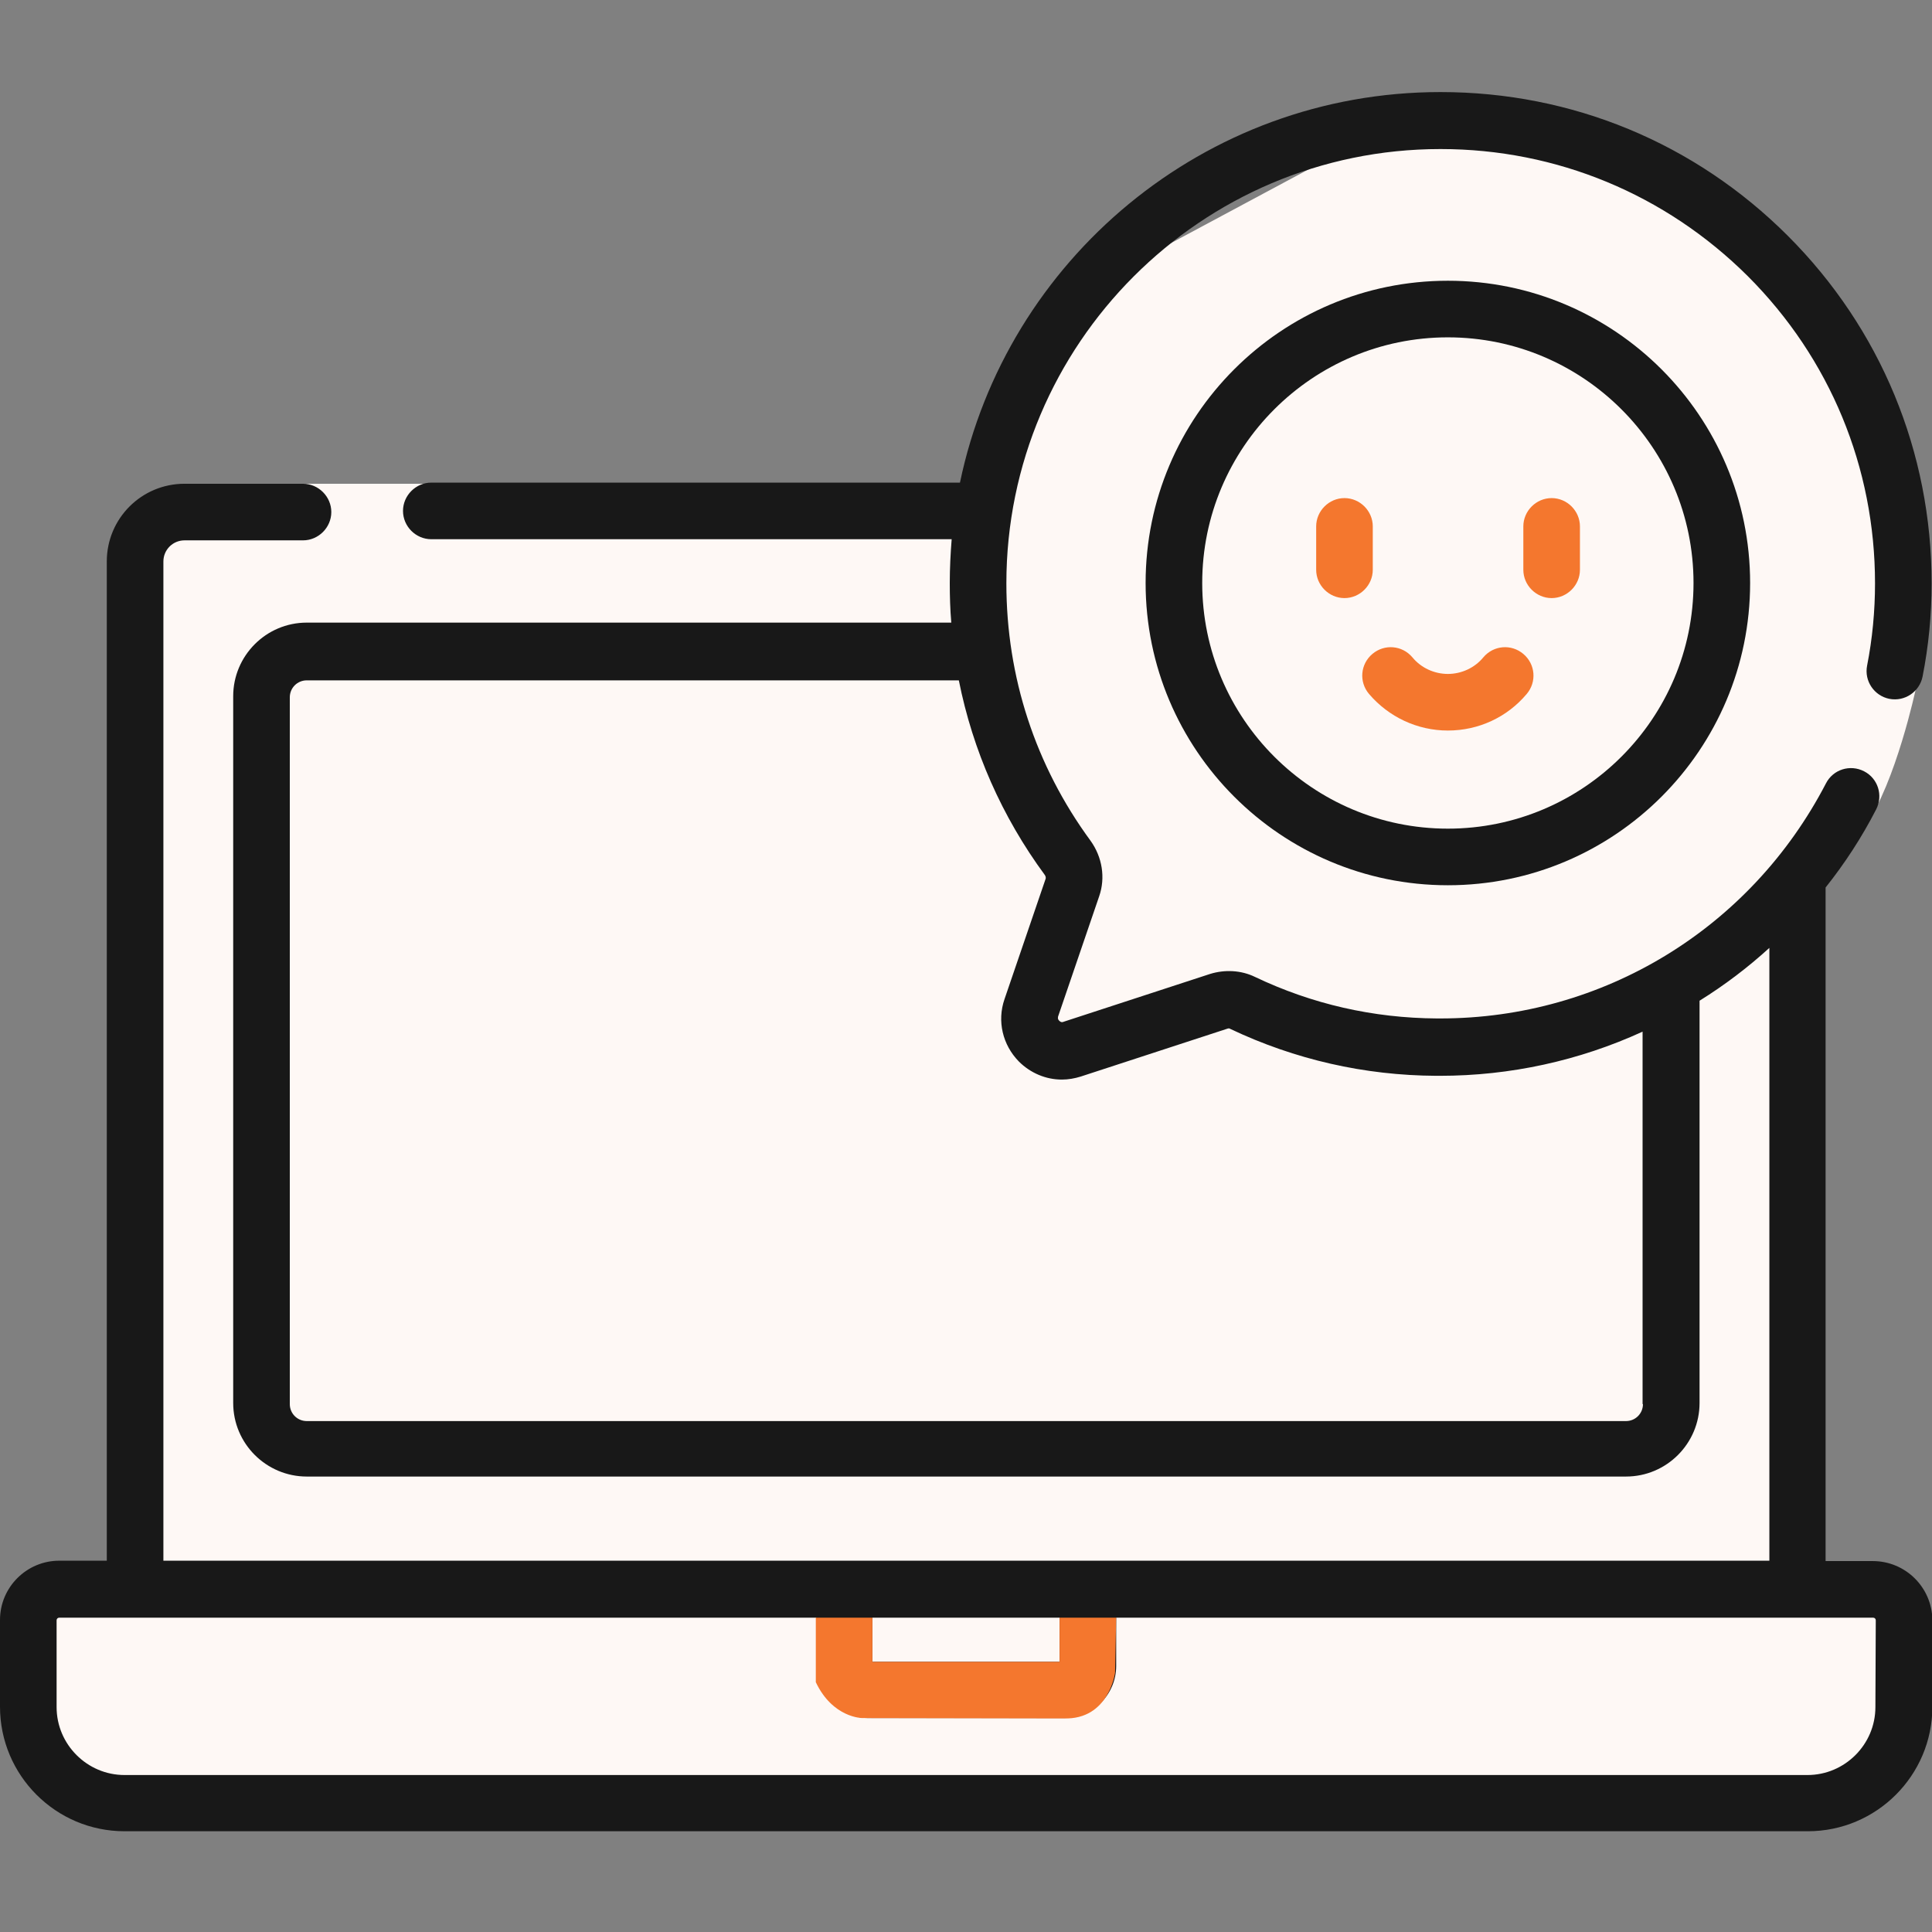
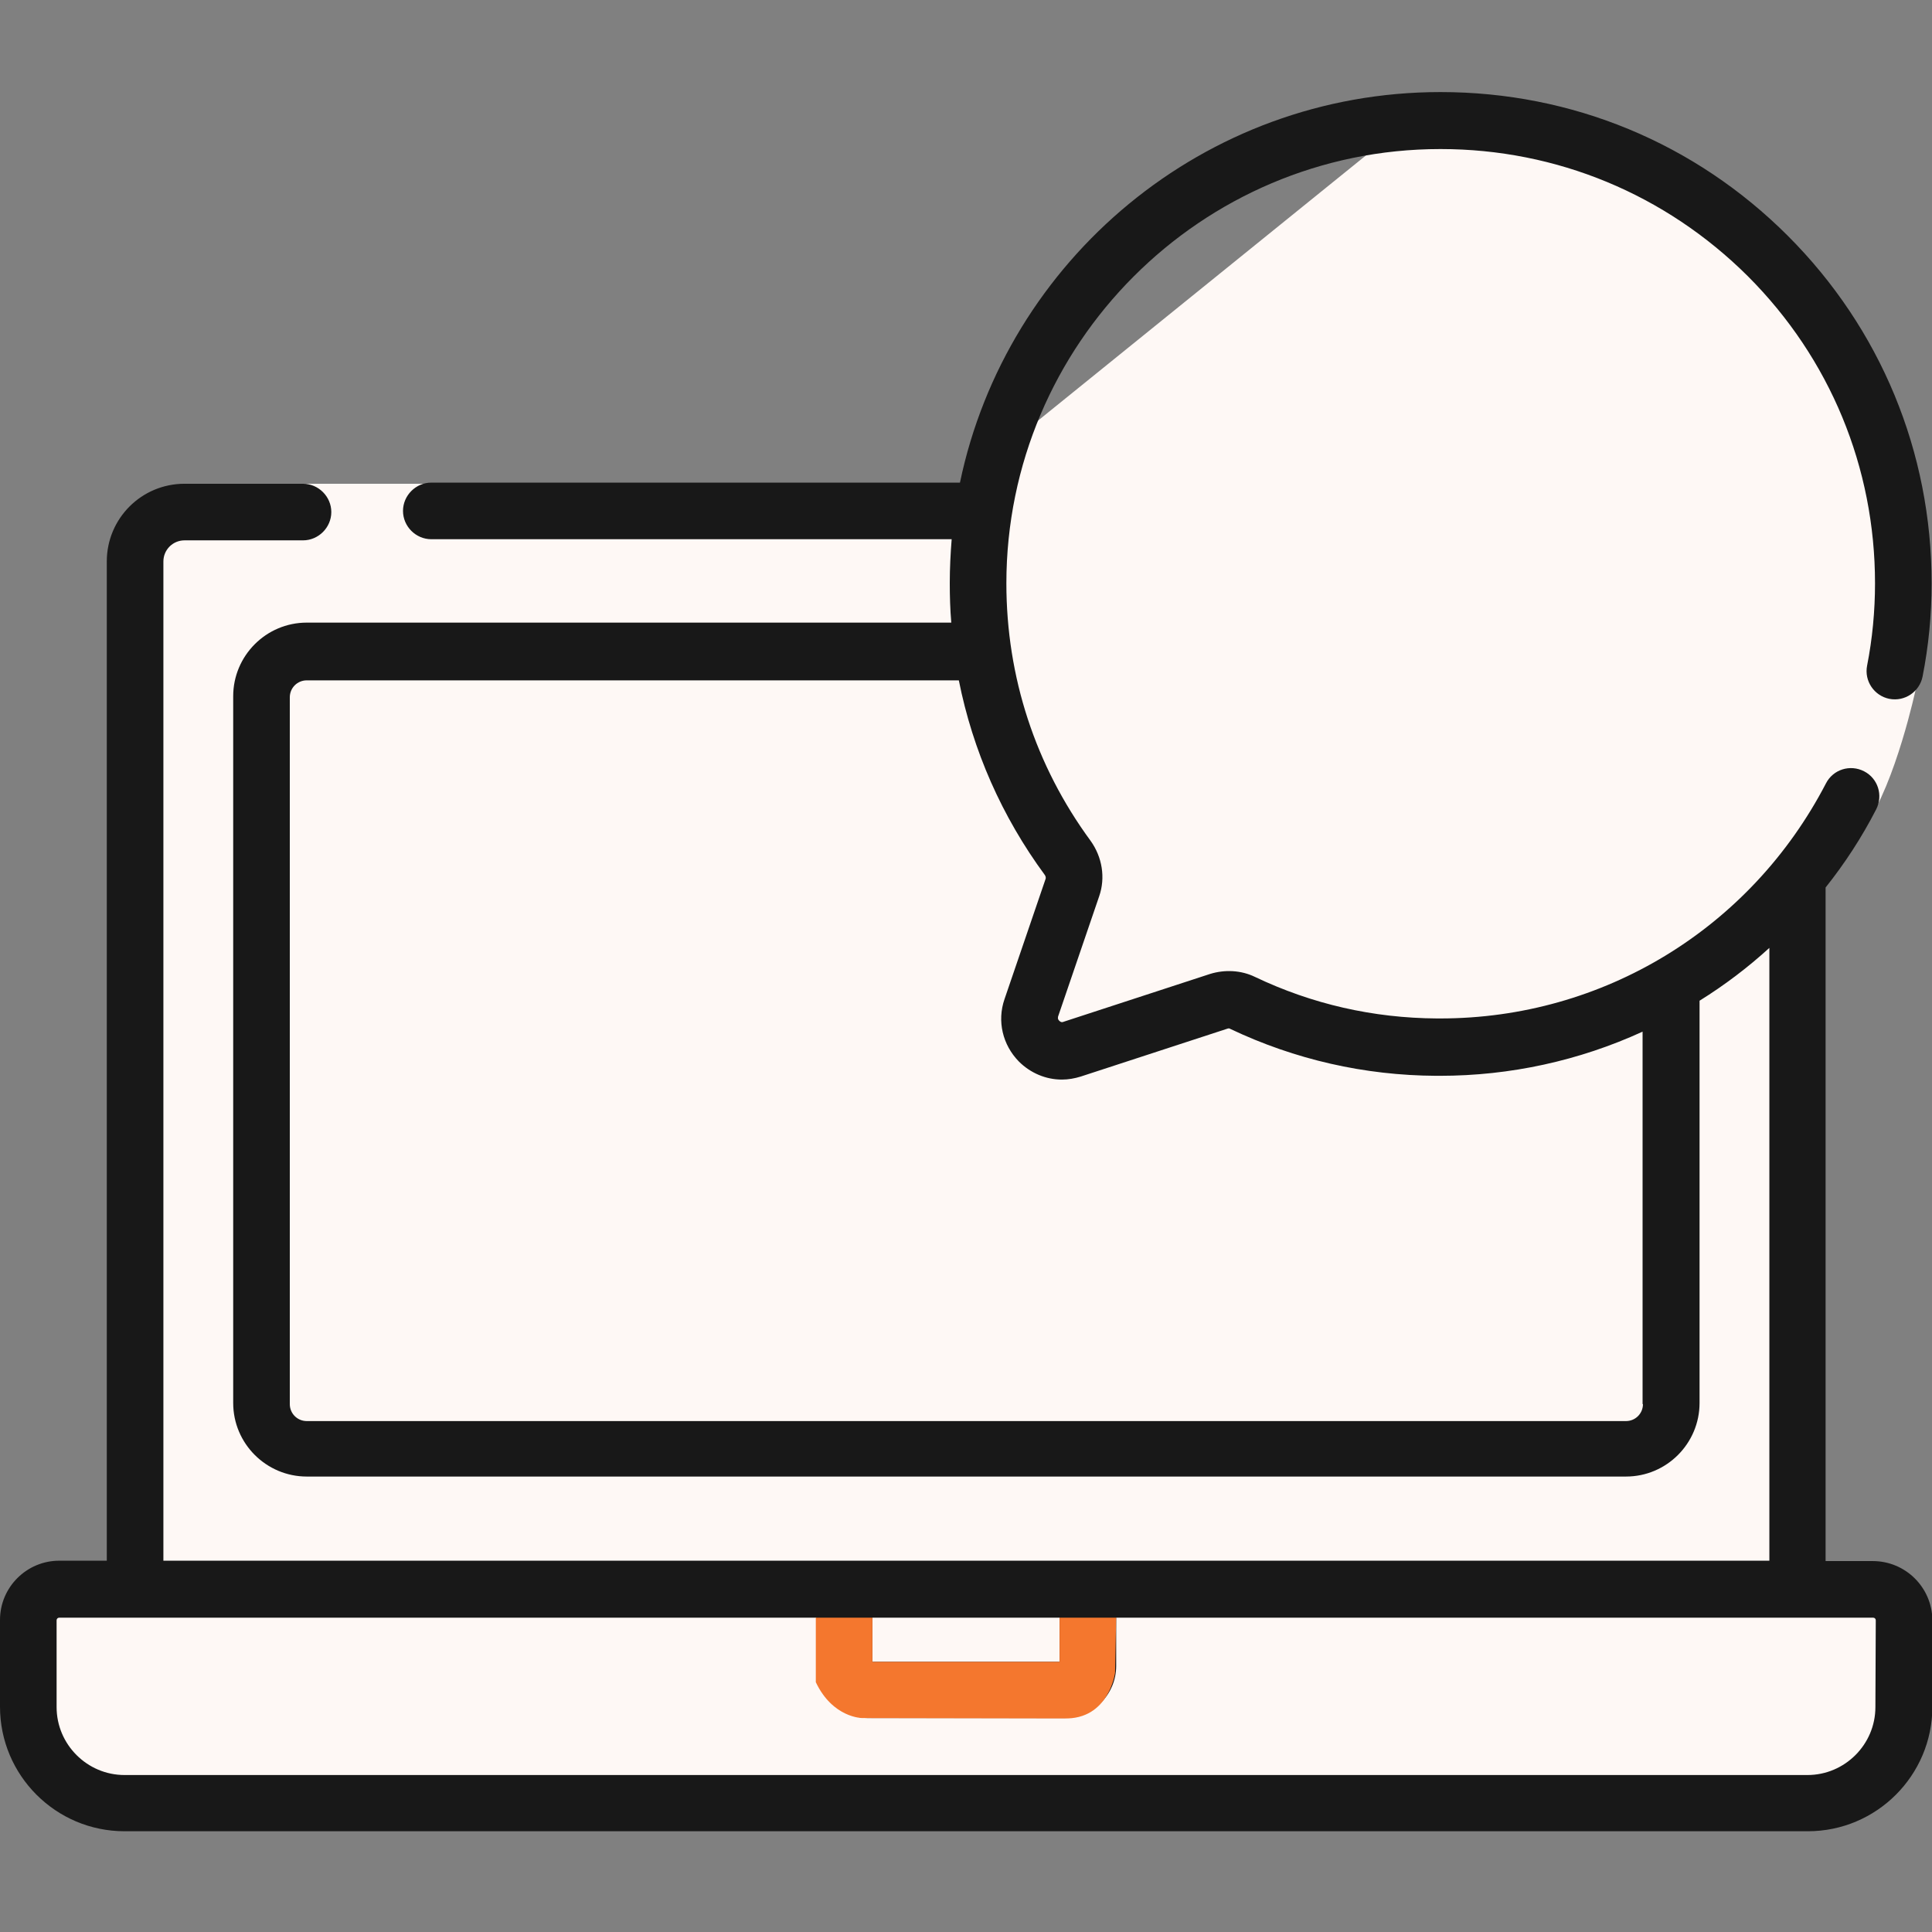
<svg xmlns="http://www.w3.org/2000/svg" version="1.1" id="Capa_1" x="0px" y="0px" viewBox="0 0 512 512" style="enable-background:new 0 0 512 512;" xml:space="preserve">
  <rect x="0" y="0" width="512" height="512" fill="#808080" stroke="none" />
  <style type="text/css">
	.st0{fill:#FEF8F5;}
	.st1{fill:#181818;}
	.st2{fill:#F4772E;}
</style>
-   <path class="st0" d="M48.9,128.2l205.5,0l37.3-53.8L378.3,28l58,14.7l52.7,50c0,0,6.7-8.9,12.7,35.5s6,44.5,6,44.5v9.9  c0,0-5.3,24.8-13.3,36.1l-26,24l8,5.3l3.3,174h24.7v41.3l-20,16H37.7c0,0-23.3,4.7-26.7-9.3s-3.3-14-3.3-14v-28.7l24-7.3l4-74.7  c0,0-7.9-196.2,2.7-206.7C48.9,128.2,48.9,128.2,48.9,128.2z" />
+   <path class="st0" d="M48.9,128.2l205.5,0L378.3,28l58,14.7l52.7,50c0,0,6.7-8.9,12.7,35.5s6,44.5,6,44.5v9.9  c0,0-5.3,24.8-13.3,36.1l-26,24l8,5.3l3.3,174h24.7v41.3l-20,16H37.7c0,0-23.3,4.7-26.7-9.3s-3.3-14-3.3-14v-28.7l24-7.3l4-74.7  c0,0-7.9-196.2,2.7-206.7C48.9,128.2,48.9,128.2,48.9,128.2z" />
  <g>
    <g>
      <g>
        <g>
-           <path class="st1" d="M383.7,74.4c-44.2,0-80.1,35.9-80.1,80.1s35.9,80.1,80.1,80.1s80.1-35.9,80.1-80.1S427.9,74.4,383.7,74.4      L383.7,74.4z M383.7,219.6c-35.9,0-65.1-29.2-65.1-65.1s29.2-65.1,65.1-65.1s65.1,29.2,65.1,65.1S419.6,219.6,383.7,219.6      L383.7,219.6z" />
          <g>
            <path class="st1" d="M496.3,413.7h-12.5V235.2c5.1-6.4,9.6-13.3,13.4-20.7c1.9-3.7,0.5-8.2-3.2-10.1c-3.7-1.9-8.2-0.5-10.1,3.2       c-20,38.5-59.1,62.3-102.2,62.3c-0.3,0-0.6,0-0.9,0c-16.9-0.1-33.1-3.8-48.2-11c-3.7-1.8-8-2-11.9-0.8l-38.9,12.7       c-0.2,0.1-0.6,0.2-1.1-0.3c-0.5-0.5-0.3-0.9-0.3-1.1l10.9-31.9c1.7-4.9,0.8-10.4-2.3-14.7c-14.6-19.9-22.3-43.4-22.3-68.2       c0-63.4,51.6-115.1,115-115.1h0.1c30.7,0,59.6,12,81.4,33.7c21.8,21.8,33.7,50.7,33.7,81.4c0,7.3-0.7,14.7-2.1,21.8       c-0.8,4.1,1.9,8,5.9,8.8c4.1,0.8,8-1.9,8.8-5.9c1.6-8.1,2.4-16.4,2.4-24.7c0-34.8-13.5-67.5-38.1-92.1       c-24.6-24.6-57.2-38.1-92-38.1c0,0-0.1,0-0.1,0c-62.6,0-115,44.5-127.3,103.5H114.3c-4.1,0-7.5,3.4-7.5,7.5s3.4,7.5,7.5,7.5       h137.9c-0.3,3.8-0.5,7.7-0.5,11.6c0,3.5,0.1,7,0.4,10.5H81.3c-10.8,0-19.5,8.8-19.5,19.5v187.3c0,10.8,8.8,19.5,19.5,19.5       h349.6c10.8,0,19.5-8.8,19.5-19.5V265.2c6.6-4.1,12.8-8.8,18.5-14v162.4H43.3V148.8c0-3.1,2.5-5.6,5.6-5.6h31.4       c4.1,0,7.5-3.4,7.5-7.5s-3.4-7.5-7.5-7.5H48.9c-11.4,0-20.6,9.2-20.6,20.6v264.8H15.7c-8.6,0-15.7,7-15.7,15.7v23       c0,18.2,14.8,33,33,33h446.1c18.2,0,33-14.8,33-33v-23C512,420.7,505,413.7,496.3,413.7L496.3,413.7z M435.4,372.1       c0,2.5-2,4.5-4.5,4.5H81.3c-2.5,0-4.5-2-4.5-4.5V184.8c0-2.5,2-4.5,4.5-4.5h172.8c3.7,18.6,11.4,36.1,22.8,51.6       c0.2,0.3,0.3,0.7,0.2,1l-10.9,31.9c-2,5.8-0.5,12.1,3.8,16.5c3.1,3.1,7.2,4.8,11.4,4.8c1.7,0,3.4-0.3,5-0.8l38.9-12.7       c0.3-0.1,0.5-0.1,0.8,0.1c17.1,8.1,35.5,12.3,54.5,12.4c0.3,0,0.7,0,1,0c18.6,0,36.9-4,53.7-11.7V372.1z M231.2,428.7h49.6       v11.7h-49.6V428.7z M497,452.4c0,9.9-8.1,18-18,18H33c-9.9,0-18-8.1-18-18v-23c0-0.4,0.3-0.7,0.7-0.7l200.6,0v12.8       c0,7.6,6.2,13.8,13.8,13.8h51.9c7.6,0,13.8-6.2,13.8-13.8v-12.8l200.6,0c0.4,0,0.7,0.3,0.7,0.7L497,452.4L497,452.4z" />
-             <path class="st2" d="M363.8,139.5c0-4.1-3.4-7.5-7.5-7.5s-7.5,3.4-7.5,7.5V151c0,4.1,3.4,7.5,7.5,7.5s7.5-3.4,7.5-7.5V139.5z" />
-             <path class="st2" d="M418.7,151v-11.5c0-4.1-3.4-7.5-7.5-7.5s-7.5,3.4-7.5,7.5V151c0,4.1,3.4,7.5,7.5,7.5       S418.7,155.1,418.7,151z" />
-             <path class="st2" d="M383.7,193.6c8.1,0,15.7-3.5,20.9-9.7c2.7-3.2,2.3-7.9-0.9-10.6s-7.9-2.3-10.6,0.9       c-2.3,2.8-5.8,4.4-9.4,4.4c-3.6,0-7.1-1.6-9.4-4.4c-2.7-3.2-7.4-3.6-10.6-0.9c-3.2,2.7-3.6,7.4-0.9,10.6       C368,190,375.6,193.6,383.7,193.6L383.7,193.6z" />
          </g>
        </g>
      </g>
    </g>
  </g>
  <path class="st2" d="M216.2,428.7l15,0v11.7h49.6v-11.7h15l-0.3,14.6c0,0-1.6,12.5-13.6,12.1l-53.4-0.1c0,0-7.8,0-12.3-9.5V428.7z" />
</svg>